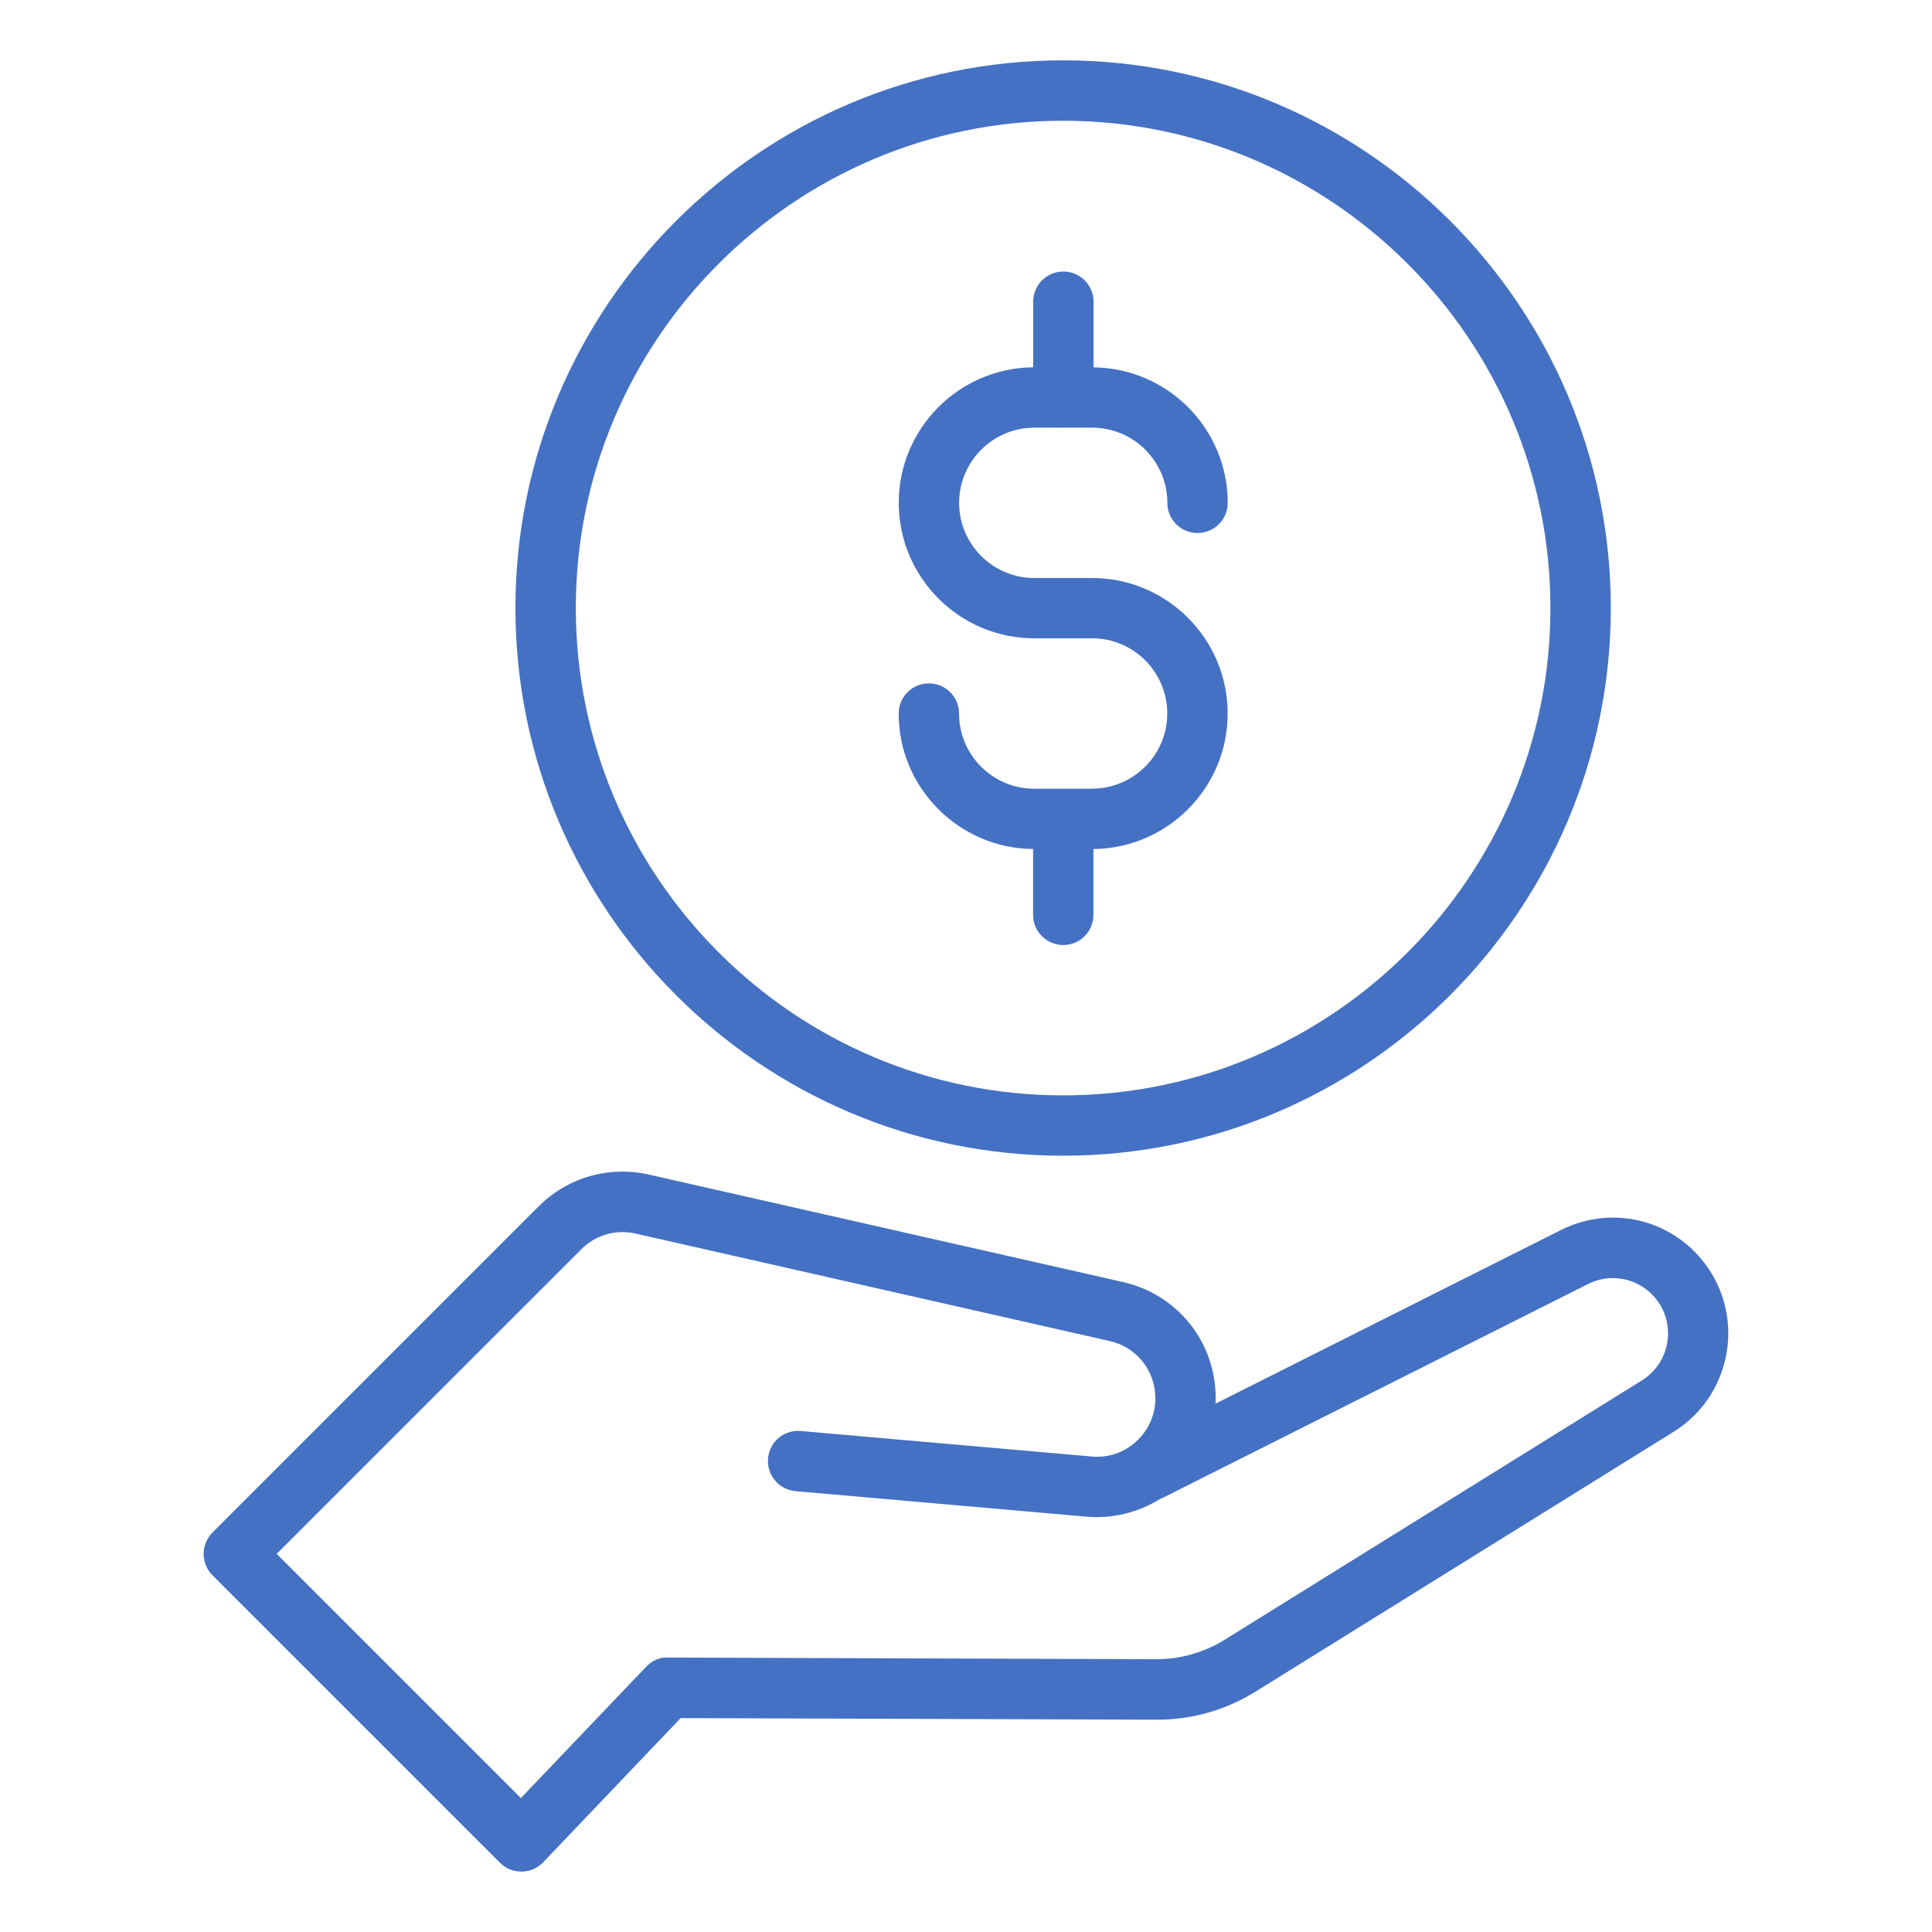
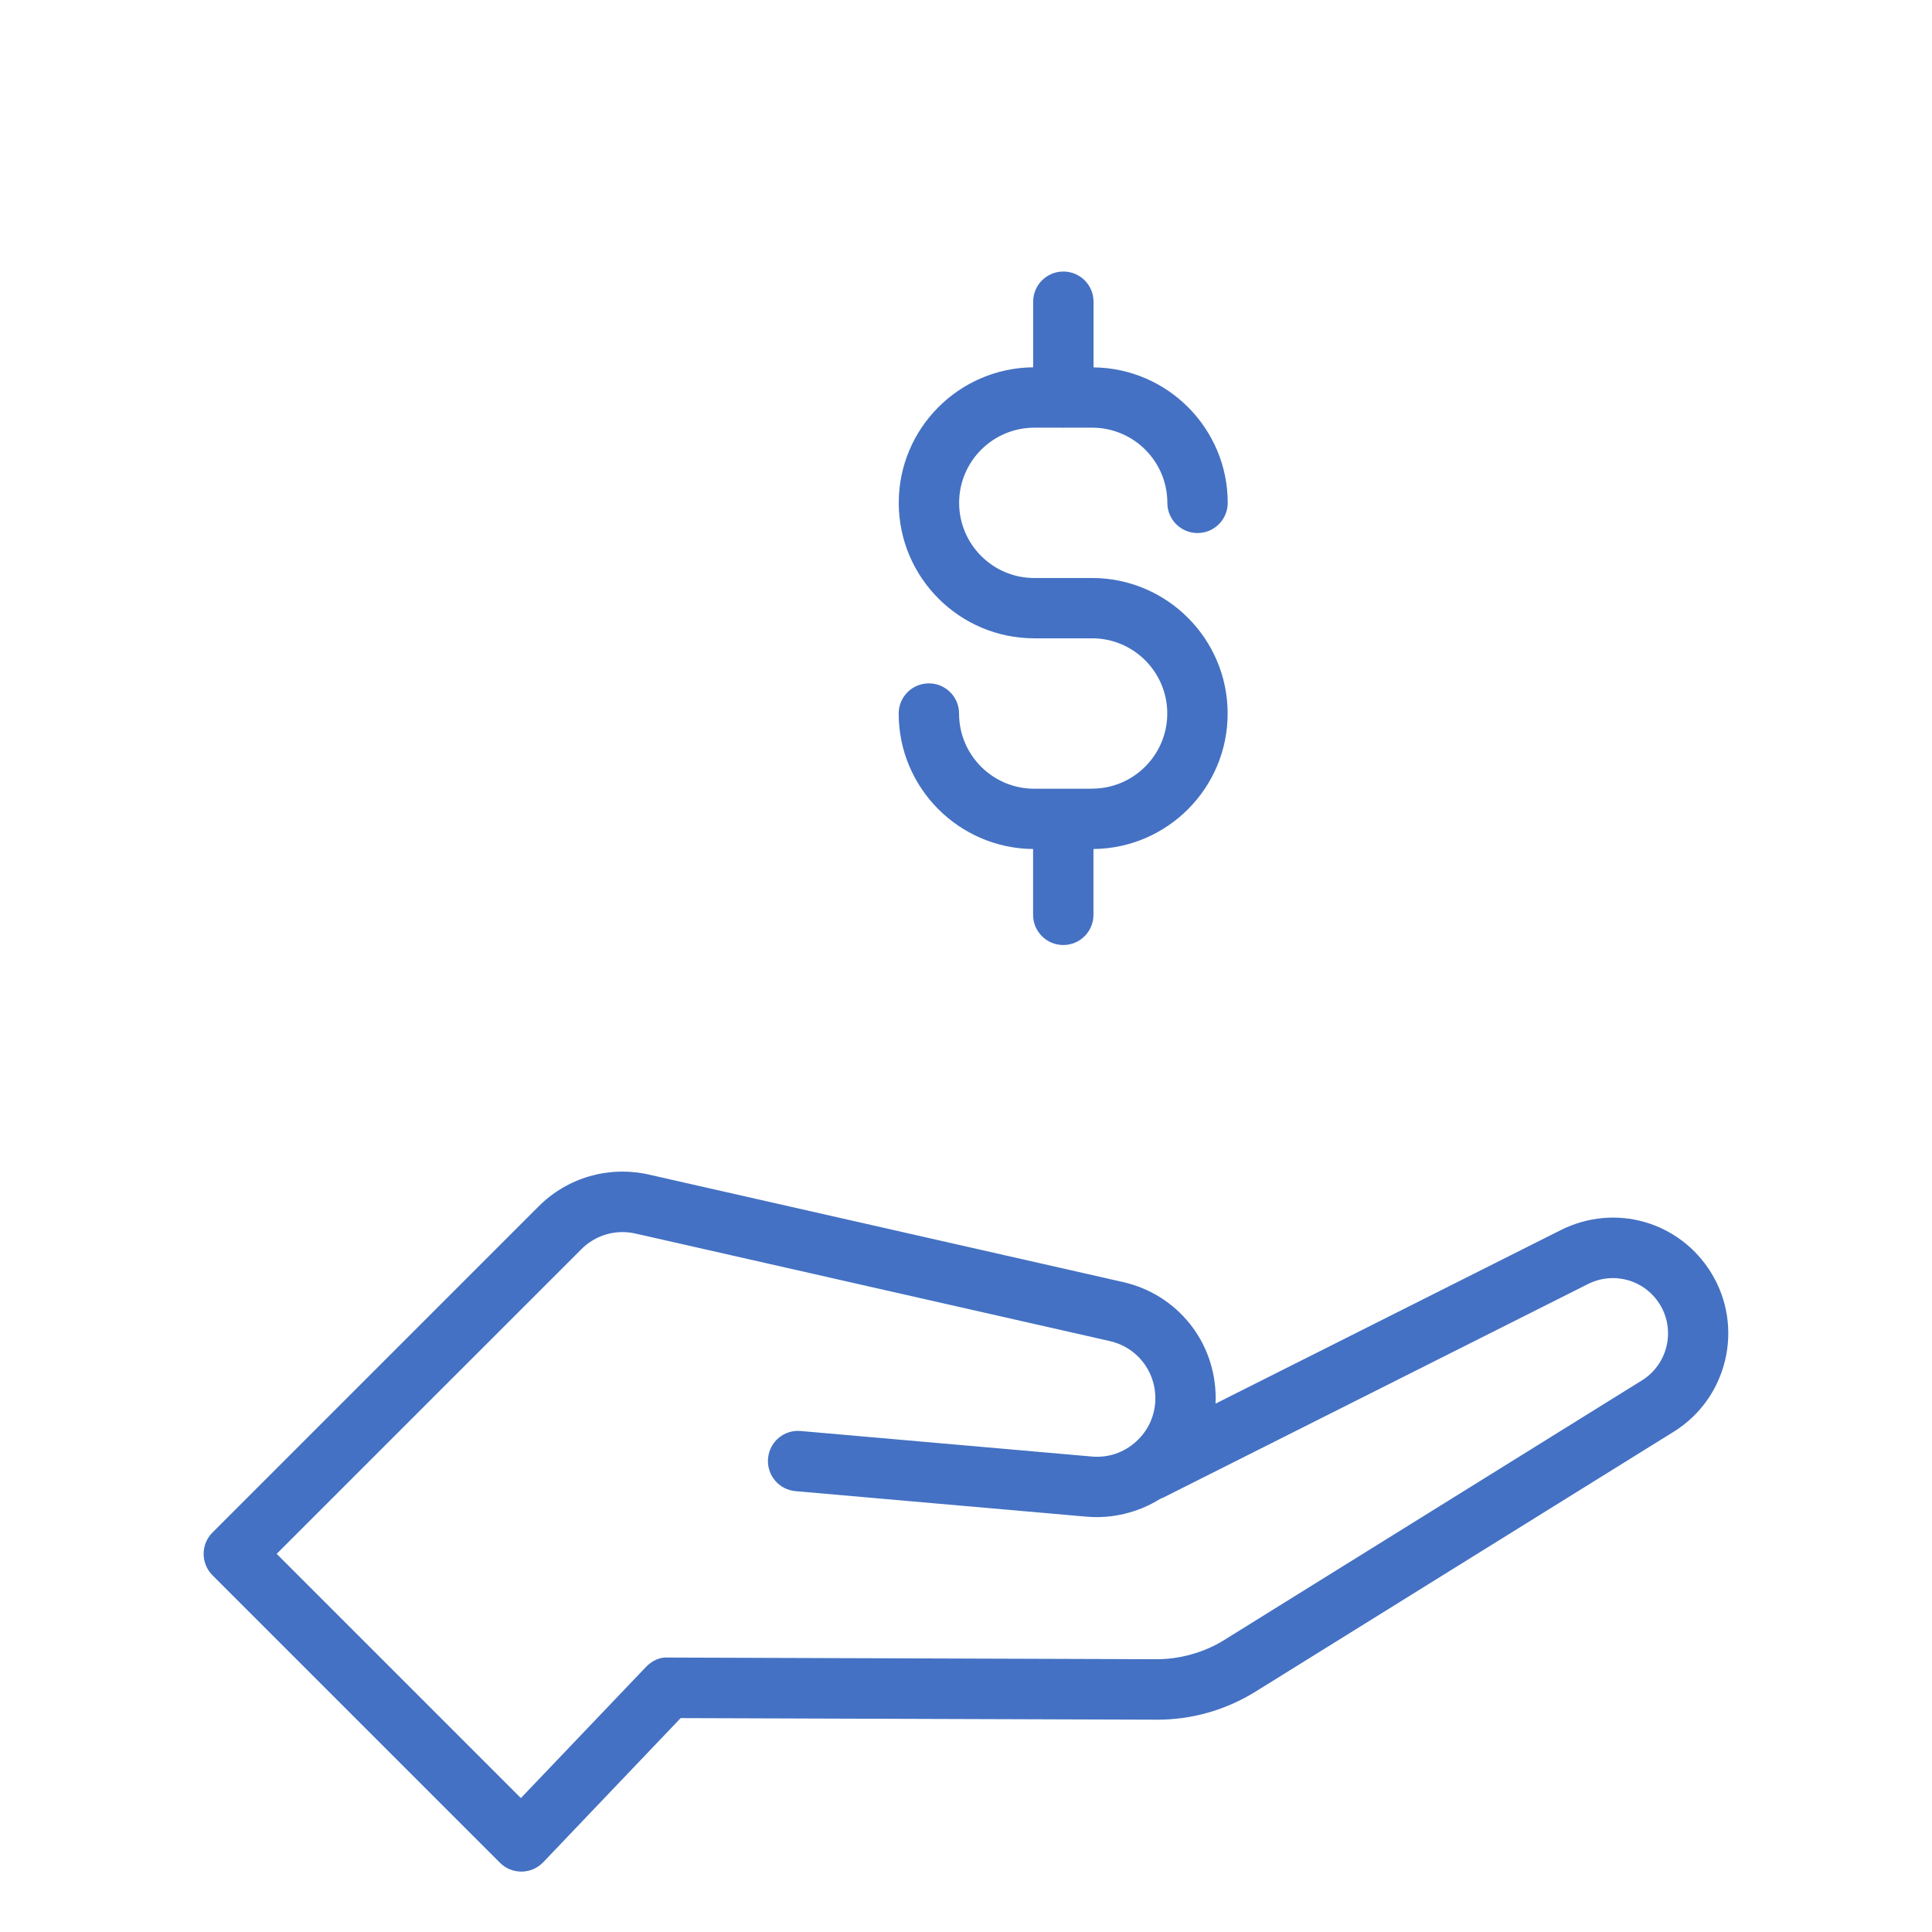
<svg xmlns="http://www.w3.org/2000/svg" width="1200pt" height="1200pt" version="1.1" viewBox="0 0 1200 1200">
-   <path d="m660.32 717.84c187.6 0 340.18-152.63 340.18-340.18 0-187.6-152.58-340.18-340.18-340.18-187.6 0-340.18 152.63-340.18 340.18 0 187.6 152.63 340.18 340.18 340.18zm0-642.84c166.87 0 302.68 135.79 302.68 302.68 0 166.88-135.79 302.68-302.68 302.68-166.88 0-302.68-135.79-302.68-302.68 0-166.88 135.79-302.68 302.68-302.68z" fill="#4471c3" />
  <path d="m678.28 489.89h-35.906c-25.781 0-46.688-20.953-46.688-46.688 0-10.359-8.391-18.75-18.75-18.75s-18.75 8.391-18.75 18.75c0 46.172 37.406 83.719 83.484 84.141v40.875c0 10.359 8.391 18.75 18.75 18.75s18.75-8.391 18.75-18.75v-40.875c46.031-0.469 83.344-37.969 83.344-84.141 0-46.453-37.781-84.188-84.188-84.188h-35.906c-25.781 0-46.688-20.953-46.688-46.688s20.953-46.688 46.688-46.688h17.672c0.141 0 0.234 0.094 0.375 0.094 0.094 0 0.234-0.094 0.375-0.094h17.531c25.781 0 46.688 20.953 46.688 46.688 0 10.359 8.391 18.75 18.75 18.75s18.75-8.391 18.75-18.75c0-46.125-37.312-83.672-83.344-84.141v-40.781c0-10.359-8.391-18.75-18.75-18.75s-18.75 8.391-18.75 18.75v40.734c-46.078 0.422-83.484 37.969-83.484 84.141 0 46.453 37.781 84.188 84.188 84.188h35.906c25.781 0 46.688 20.953 46.688 46.688s-20.953 46.688-46.688 46.688z" fill="#4471c3" />
  <path d="m310.55 1157c3.516 3.516 8.297 5.484 13.266 5.484h0.234c5.062-0.047 9.844-2.156 13.359-5.812l85.359-89.531 295.5 0.984c21.844 0.141 43.219-6 61.734-17.531l259.6-161.34c33.469-20.812 43.922-65.062 23.25-98.672-19.688-32.016-59.859-43.406-93.469-26.531l-214.4 107.77c0.047-1.125 0.094-2.25 0.094-3.422 0-34.781-23.672-64.406-57.562-72.094l-294.47-66.75c-24.891-5.625-50.531 1.781-68.578 19.828l-202.5 202.5c-7.312 7.312-7.312 19.172 0 26.531zm50.484-381.05c8.906-8.906 21.516-12.562 33.75-9.75l294.47 66.75c16.688 3.75 28.359 18.375 28.359 35.484 0 10.312-4.219 19.875-11.812 26.812-7.594 6.984-17.438 10.359-27.75 9.422l-180.71-15.844c-10.406-0.938-19.406 6.703-20.297 17.062-0.891 10.312 6.75 19.406 17.062 20.297l180.71 15.844c16.078 1.406 32.25-2.578 45.797-11.062 0.75-0.281 1.5-0.562 2.203-0.938l263.48-132.47c16.031-8.062 35.25-2.625 44.672 12.656 9.891 16.031 4.875 37.219-11.109 47.156l-259.6 161.34c-12.562 7.828-27.844 11.906-41.812 11.859l-303.56-1.031c-5.062-0.422-10.078 2.062-13.641 5.812l-77.719 81.469-151.69-151.69 189.28-189.24z" fill="#4471c3" />
</svg>